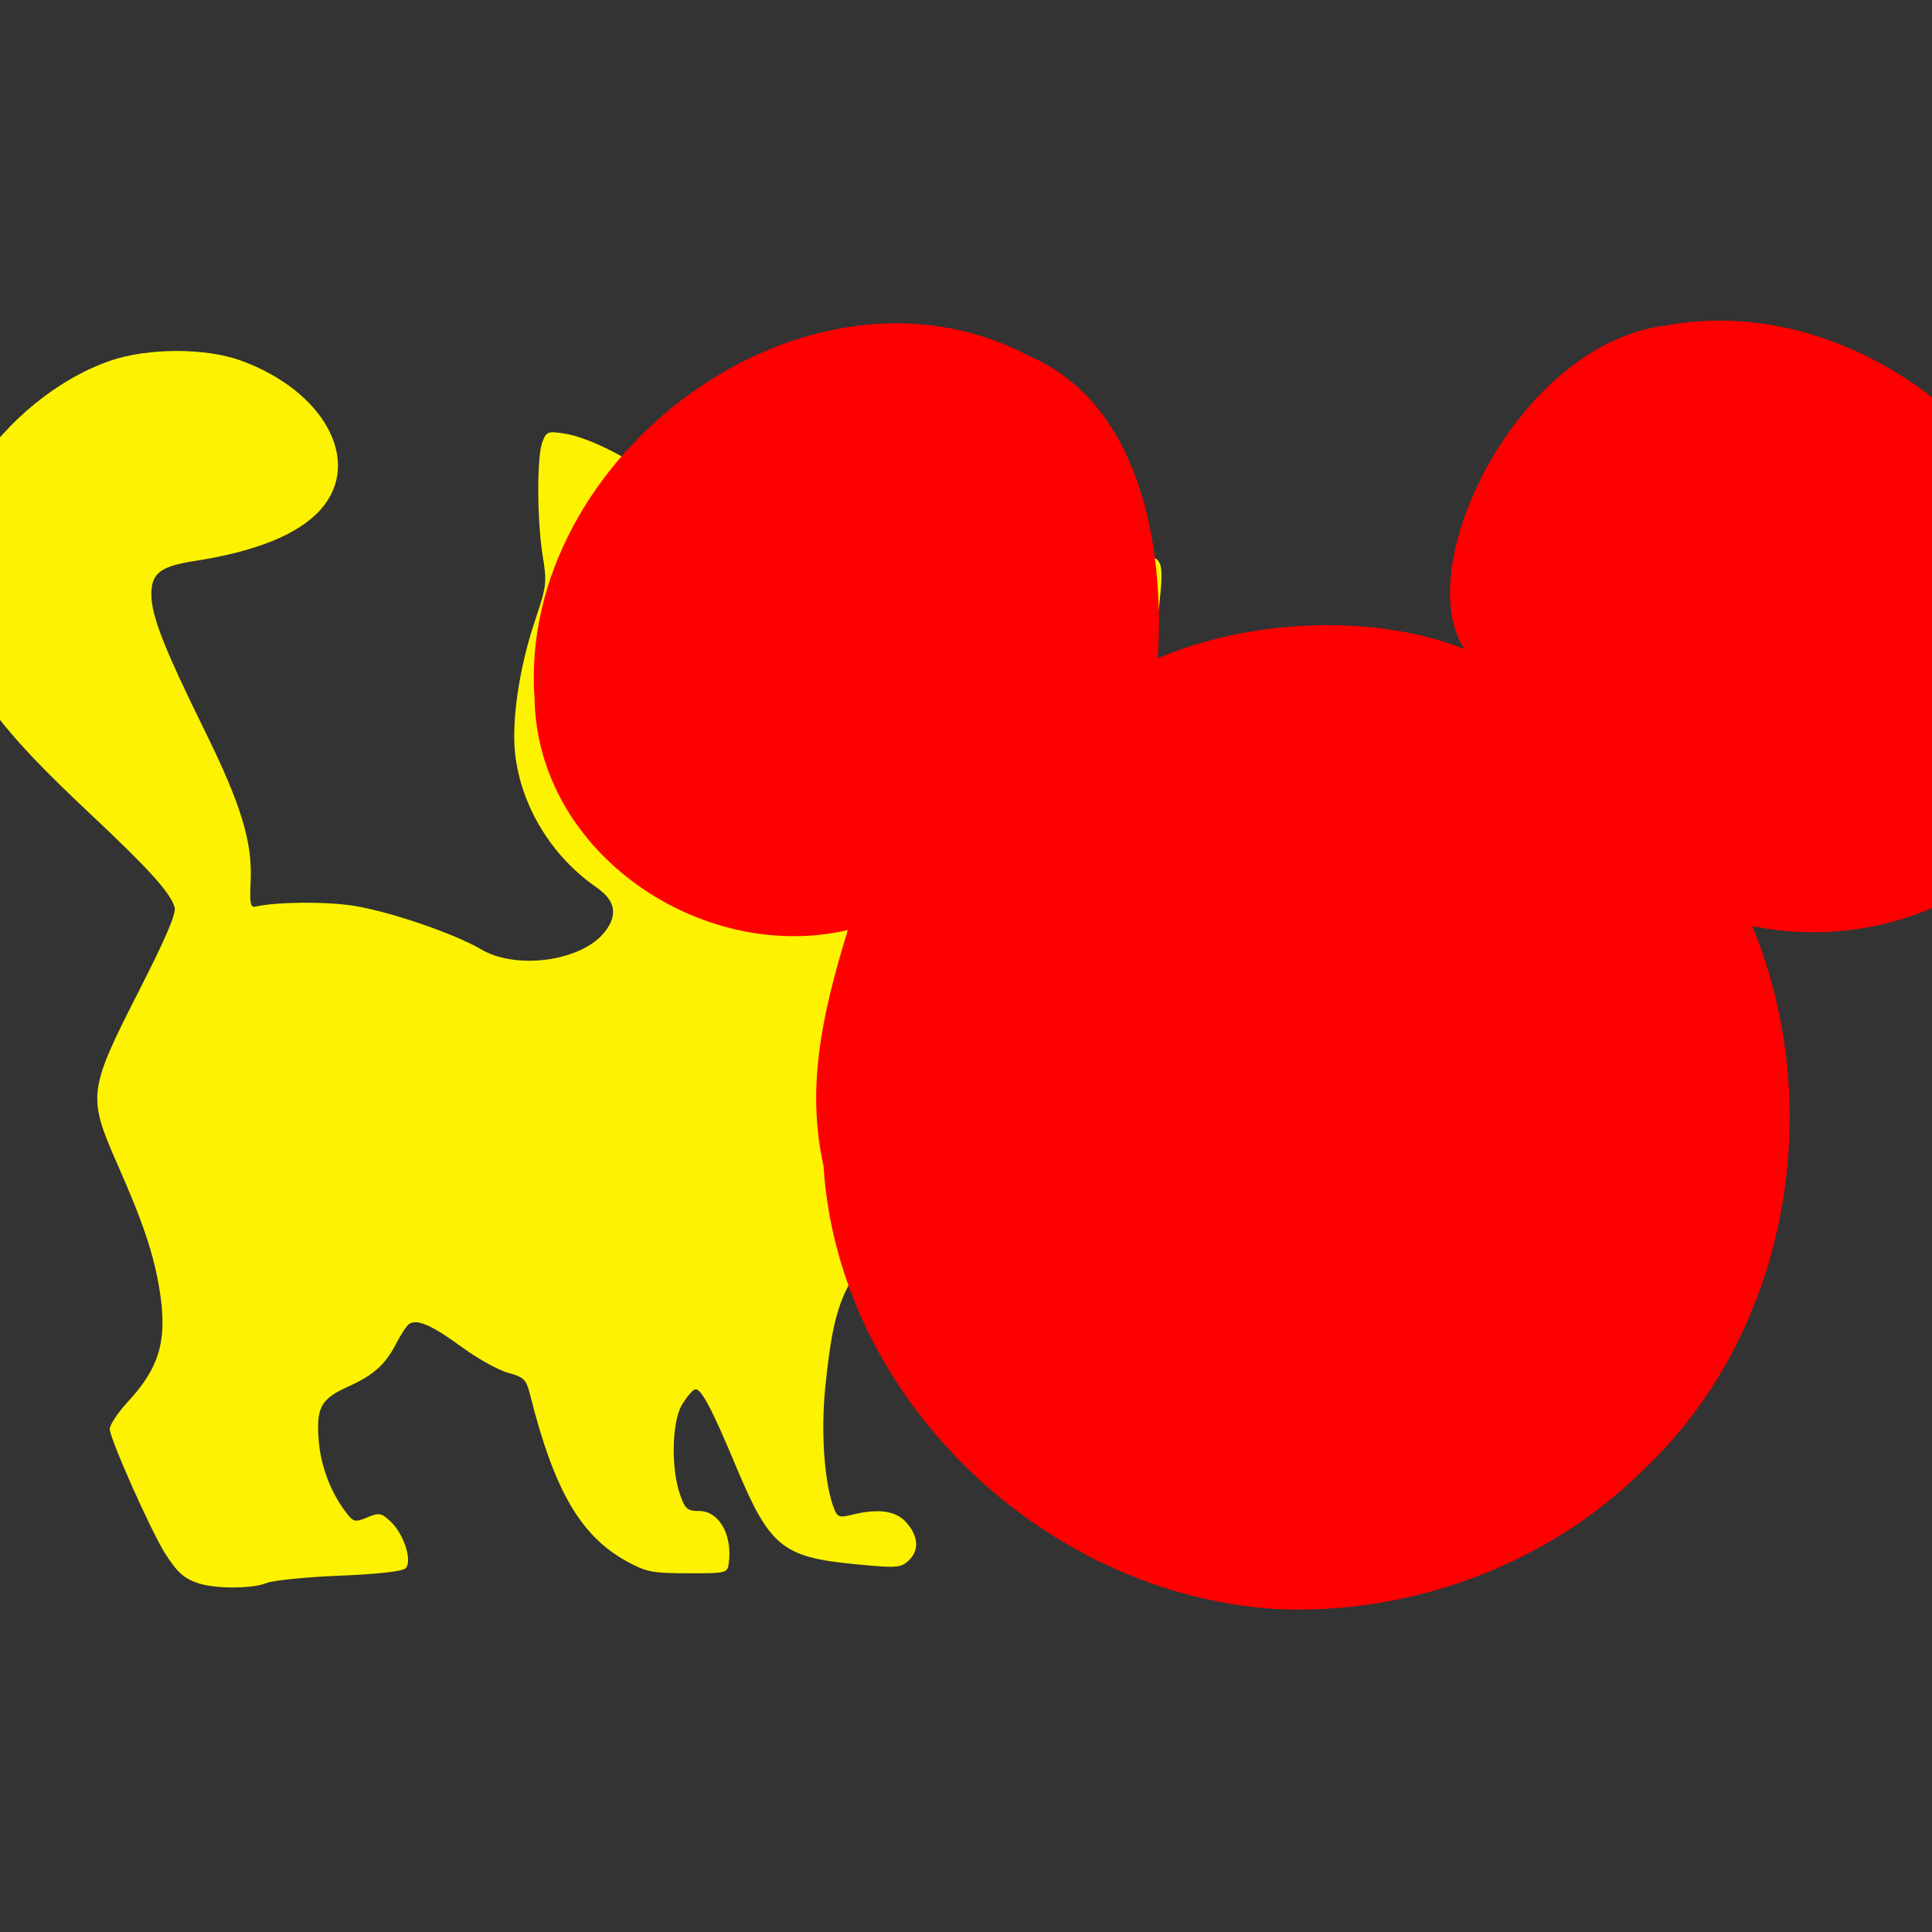
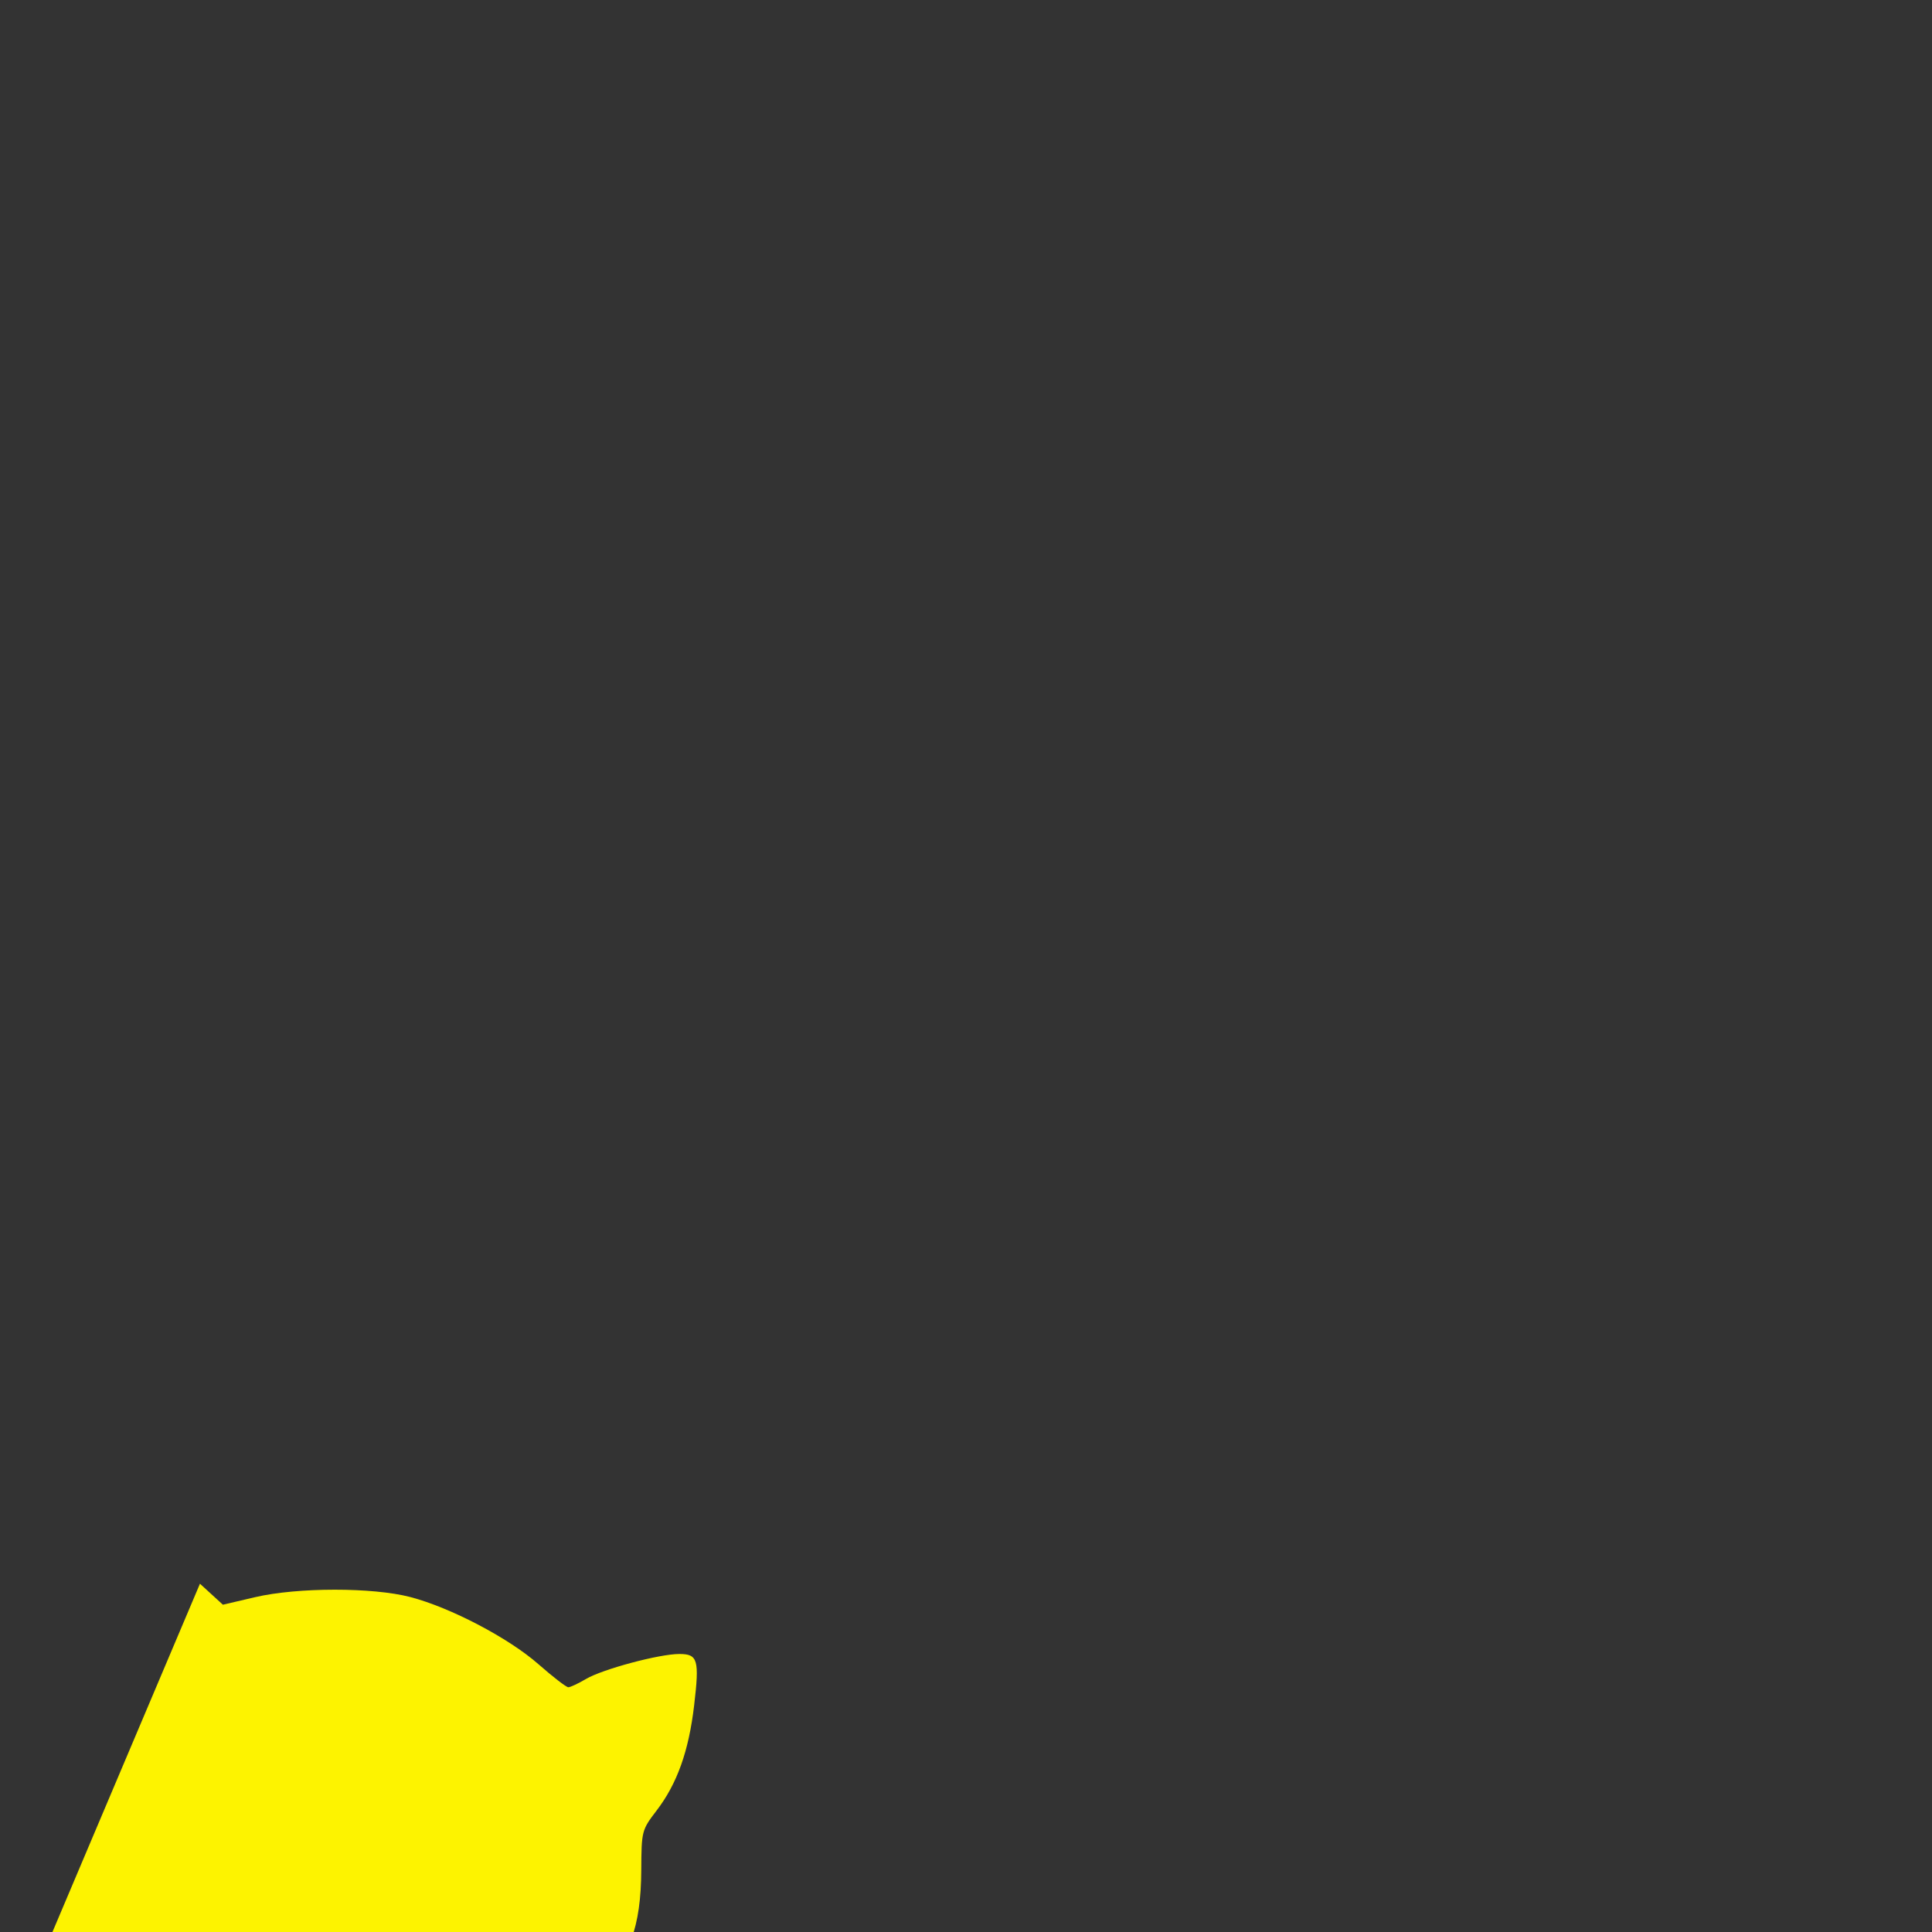
<svg xmlns="http://www.w3.org/2000/svg" version="1.1" width="100" height="100" style="background-color: rgb(82, 0, 255);" viewBox="0 0 100 100">
  <rect x="0" y="0" width="100" height="100" fill="#333333" stroke="none" />
  <svg height="100" viewBox="0 0 100 100" width="100" version="1.1" data-fname="mam-gatito_2.svg" ica="0" style="background-color: rgb(82, 0, 255);">
    <g transform="translate(-11,10) scale(0.8,0.8) rotate(0,50,50)" scale="0.8" xtranslate="-11" ytranslate="10" style="opacity: 0.99;">
-       <path style="fill: rgb(255, 245, 0);" d="m26.687 89.967c-.994-.298-1.464-.709-2.265-1.978-.92-1.458-3.57-7.418-3.57-8.03 0-.277.529-1.073 1.175-1.77 2.055-2.215 2.563-3.995 2.052-7.194-.373-2.337-1.044-4.339-2.736-8.177-1.935-4.387-1.889-4.763 1.376-11.168 1.792-3.517 2.451-5.066 2.325-5.466-.306-.965-1.659-2.459-5.439-6.011-5.756-5.408-7.536-7.768-8.89-11.788-.592-1.756-.669-2.365-.554-4.331.147-2.502.62-3.952 2.006-6.146 2.014-3.188 5.344-5.895 8.685-7.059 2.425-.844 6.187-.855 8.475-.023 5.421 1.971 7.889 6.545 5.19 9.618-1.404 1.599-4.14 2.723-8.146 3.347-2.262.352-2.829.79-2.829 2.181 0 1.359.835 3.489 3.438 8.771 2.38 4.831 3.114 7.243 2.986 9.811-.069 1.383-.012 1.679.311 1.604 1.355-.313 4.587-.339 6.374-.051 2.358.38 6.479 1.791 8.237 2.821 2.297 1.346 6.504.754 7.981-1.124.882-1.122.708-2.037-.555-2.912-2.882-1.998-4.86-5.254-5.235-8.622-.239-2.14.27-5.582 1.265-8.55.774-2.311.802-2.541.52-4.251-.374-2.266-.387-6.413-.023-7.37.255-.672.356-.711 1.413-.551 1.72.26 4.834 1.9 6.499 3.421l1.484 1.357 2.093-.489c2.736-.639 7.595-.643 10.03-.007 2.607.681 6.361 2.648 8.291 4.344.934.821 1.805 1.493 1.935 1.493.13 0 .646-.242 1.147-.537 1.075-.634 4.739-1.615 6.033-1.615 1.203 0 1.309.371.959 3.337-.349 2.951-1.097 5.05-2.419 6.781-.973 1.274-.986 1.325-1 3.86-.019 3.669-.76 5.713-2.842 7.841-1.816 1.856-4.046 3.011-7.009 3.628-2.217.462-2.671.726-2.679 1.558-.003.315.814 2.191 1.816 4.169 1.745 3.445 1.822 3.677 1.822 5.523 0 2.939-.708 4.1-4.045 6.633-3.896 2.958-4.631 4.433-5.233 10.498-.283 2.846-.045 6.129.558 7.714.228.599.352.65 1.125.458 1.773-.44 2.913-.277 3.595.517.78.906.815 1.812.096 2.462-.497.45-.781.466-3.478.204-4.66-.452-5.488-1.132-7.64-6.273-1.625-3.881-2.304-5.154-2.68-5.029-.176.059-.559.517-.853 1.019-.642 1.1-.702 4.09-.115 5.77.333.953.475 1.076 1.238 1.076 1.295 0 2.176 1.562 1.917 3.395-.088.624-.157.64-2.647.635-2.299-.005-2.696-.083-3.949-.772-2.996-1.645-4.699-4.584-6.262-10.799-.245-.976-.390-1.119-1.421-1.4-.632-.172-1.985-.927-3.008-1.677-1.889-1.386-2.858-1.815-3.377-1.494-.159.098-.529.65-.823 1.226-.717 1.405-1.473 2.088-3.143 2.84-1.765.795-2.069 1.356-1.897 3.502.133 1.659.791 3.377 1.785 4.66.468.604.566.626 1.354.299.777-.322.906-.298 1.516.274.858.807 1.419 2.56.965 3.015-.204.204-1.772.38-4.283.482-2.179.089-4.302.303-4.719.477-.86.359-3.174.382-4.305.043z" idkol="ikol0" />
+       <path style="fill: rgb(255, 245, 0);" d="m26.687 89.967l1.484 1.357 2.093-.489c2.736-.639 7.595-.643 10.03-.007 2.607.681 6.361 2.648 8.291 4.344.934.821 1.805 1.493 1.935 1.493.13 0 .646-.242 1.147-.537 1.075-.634 4.739-1.615 6.033-1.615 1.203 0 1.309.371.959 3.337-.349 2.951-1.097 5.05-2.419 6.781-.973 1.274-.986 1.325-1 3.86-.019 3.669-.76 5.713-2.842 7.841-1.816 1.856-4.046 3.011-7.009 3.628-2.217.462-2.671.726-2.679 1.558-.003.315.814 2.191 1.816 4.169 1.745 3.445 1.822 3.677 1.822 5.523 0 2.939-.708 4.1-4.045 6.633-3.896 2.958-4.631 4.433-5.233 10.498-.283 2.846-.045 6.129.558 7.714.228.599.352.65 1.125.458 1.773-.44 2.913-.277 3.595.517.78.906.815 1.812.096 2.462-.497.45-.781.466-3.478.204-4.66-.452-5.488-1.132-7.64-6.273-1.625-3.881-2.304-5.154-2.68-5.029-.176.059-.559.517-.853 1.019-.642 1.1-.702 4.09-.115 5.77.333.953.475 1.076 1.238 1.076 1.295 0 2.176 1.562 1.917 3.395-.088.624-.157.64-2.647.635-2.299-.005-2.696-.083-3.949-.772-2.996-1.645-4.699-4.584-6.262-10.799-.245-.976-.390-1.119-1.421-1.4-.632-.172-1.985-.927-3.008-1.677-1.889-1.386-2.858-1.815-3.377-1.494-.159.098-.529.65-.823 1.226-.717 1.405-1.473 2.088-3.143 2.84-1.765.795-2.069 1.356-1.897 3.502.133 1.659.791 3.377 1.785 4.66.468.604.566.626 1.354.299.777-.322.906-.298 1.516.274.858.807 1.419 2.56.965 3.015-.204.204-1.772.38-4.283.482-2.179.089-4.302.303-4.719.477-.86.359-3.174.382-4.305.043z" idkol="ikol0" />
    </g>
  </svg>
  <svg height="100" viewBox="0 0 100 100" width="100" version="1.1" data-fname="mikey2_6.svg" ica="1" style="background-color: rgb(82, 0, 255);">
    <g transform="translate(18,0) scale(1,1) rotate(0,50,50)" scale="1.0" xtranslate="18" ytranslate="0">
-       <path style="fill: rgb(255, 0, 0);" d="m48.059 83.286c-11.988-.750-22.672-10.866-23.436-22.952-.881-3.983-.121-7.706 1.26-12.192-7.563 1.743-16.053-3.964-16.214-11.961-.933-12.56 14.103-23.832 25.615-17.747 6.129 2.652 6.976 10.766 6.639 15.639 4.985-2.117 11.401-2.273 15.879-.475-2.828-4.196 2.701-15.789 10.418-16.751 12.339-2.284 24.983 11.27 20.474 23.353-2.422 6.326-9.691 9.037-15.998 7.735 3.907 9.467 1.849 21.13-5.706 28.21-4.95 4.88-12.017 7.456-18.931 7.141z" idkol="ikol0" />
-     </g>
+       </g>
  </svg>
</svg>